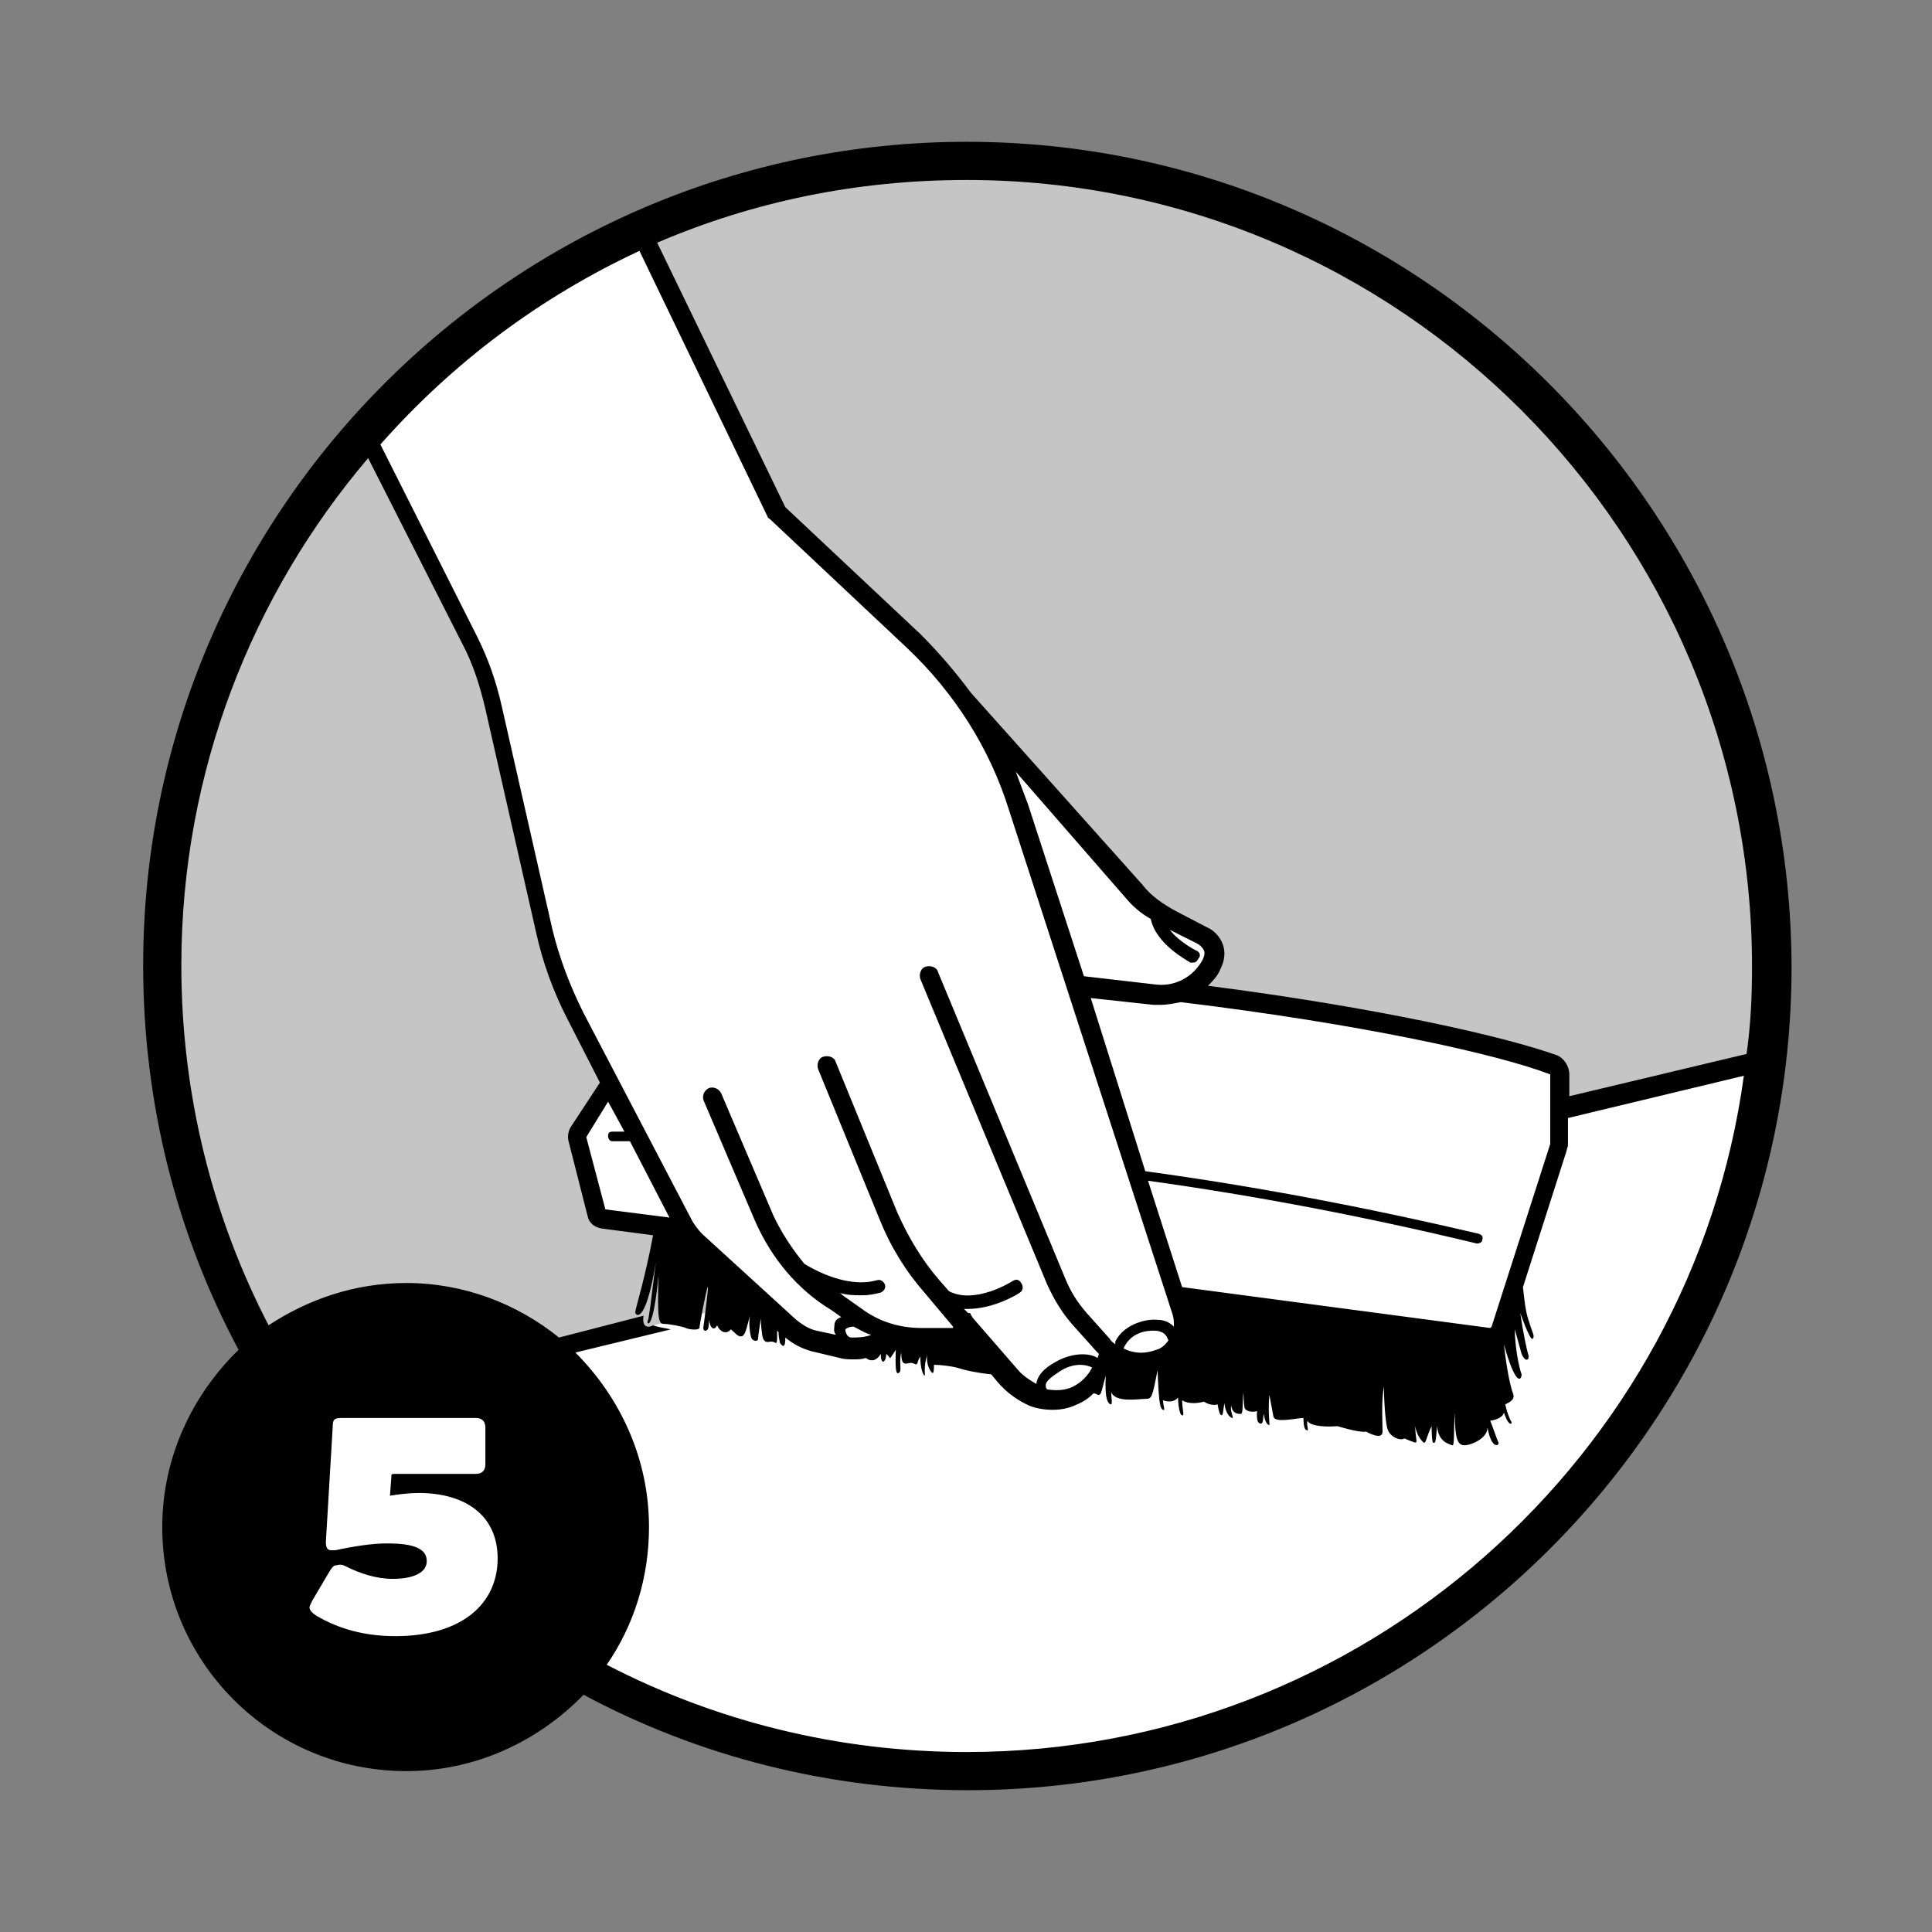
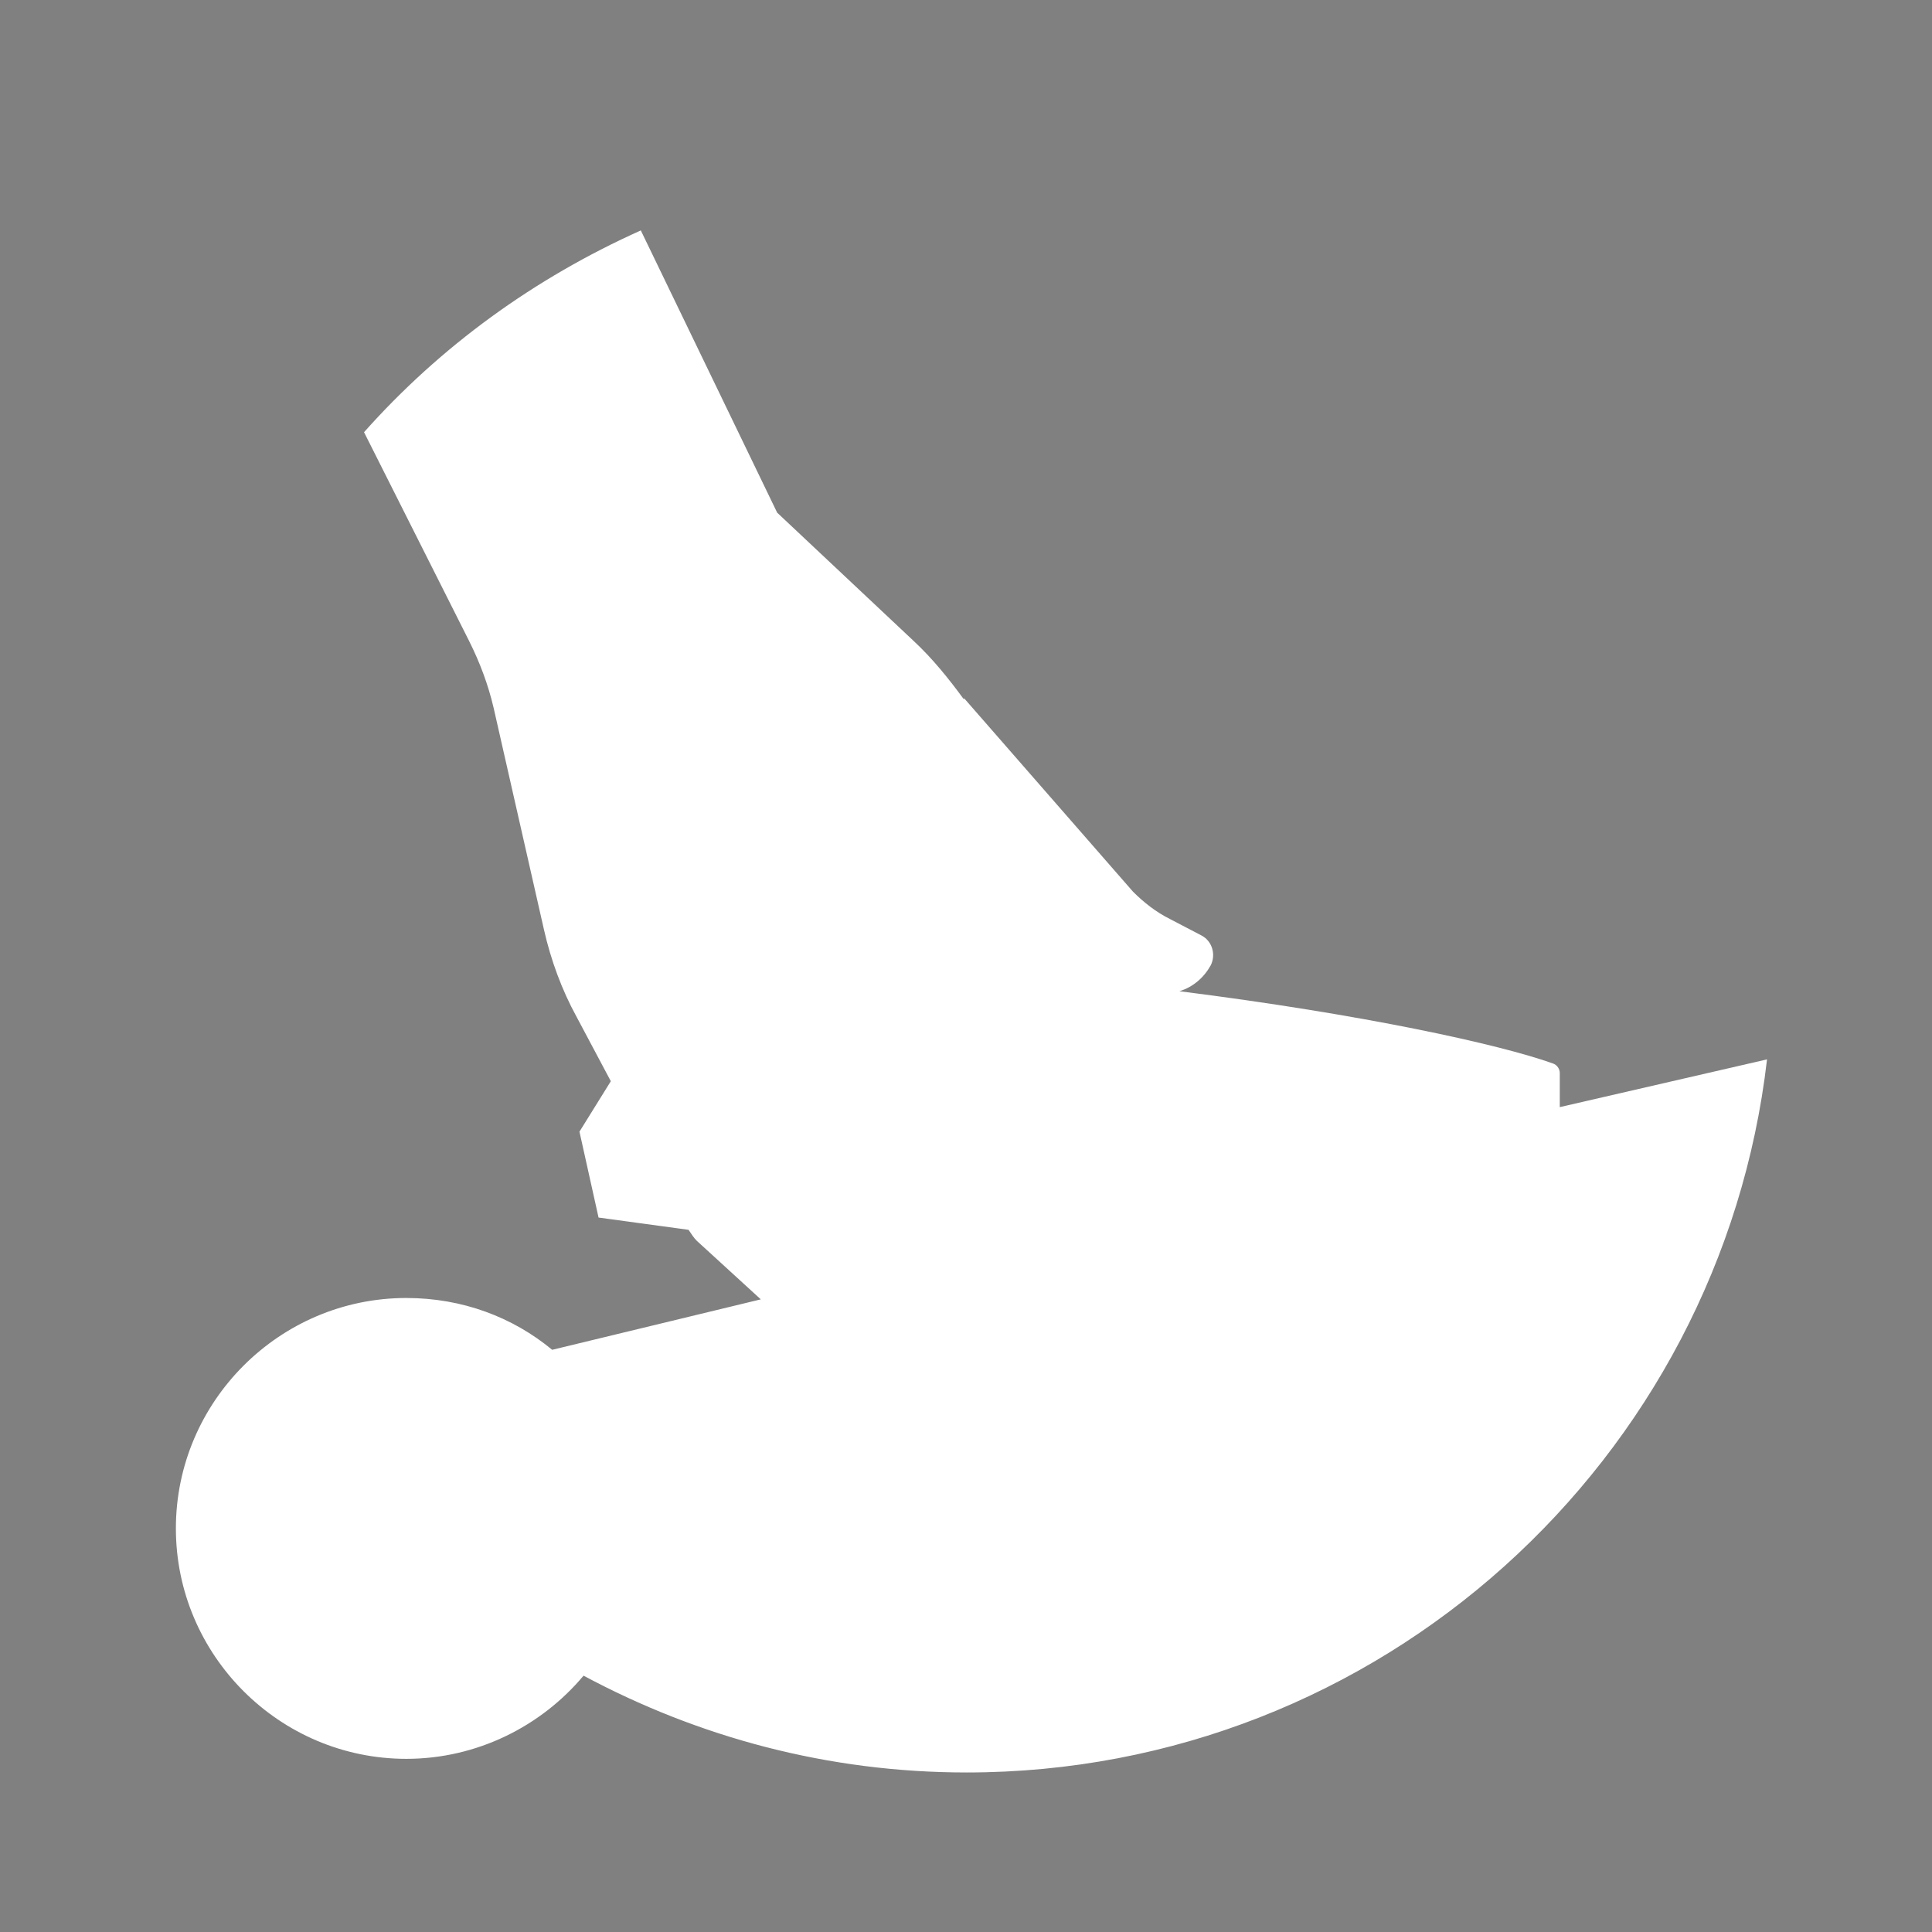
<svg xmlns="http://www.w3.org/2000/svg" version="1.1" id="Capa_1" x="0px" y="0px" viewBox="0 0 141.7 141.7" style="enable-background:new 0 0 141.7 141.7;" xml:space="preserve">
  <rect x="0" y="0" width="141.7" height="141.7" fill="#808080" stroke="none" />
  <style type="text/css">
	.st0{fill:#C5C5C5;}
	.st1{fill:#FFFFFF;}
</style>
  <g>
    <g>
-       <circle class="st0" cx="70.9" cy="70.9" r="59.1" />
      <path class="st1" d="M114.4,81.2v-2.5c0-0.3-0.2-0.6-0.5-0.7c-3.9-1.4-13.9-3.6-27.4-5.3l0,0c1-0.3,1.8-1,2.3-1.9    c0.4-0.8,0.1-1.8-0.7-2.2l-2.3-1.2c-1-0.5-1.9-1.2-2.7-2L70.7,51.2l0,0.1c-1.1-1.5-2.3-3-3.7-4.3l-10-9.4L47,16.9    c-7.8,3.5-14.7,8.5-20.3,14.8L34.4,47c0.8,1.6,1.4,3.2,1.8,4.9l3.7,16.3c0.5,2.2,1.3,4.4,2.4,6.4l2.5,4.7L42.5,83l1.4,6.3l6.6,0.9    c0.2,0.3,0.4,0.6,0.6,0.8l4.7,4.3l-15.3,3.7c-2.9-2.4-6.6-3.8-10.7-3.8c-9.3,0-16.9,7.6-16.9,16.9c0,9.3,7.6,16.9,16.9,16.9    c5.2,0,9.9-2.4,13-6.1c8.4,4.5,17.9,7.1,28.1,7.1c30.3,0,55.3-22.9,58.7-52.3L114.4,81.2z" />
      <g>
-         <path d="M70.9,10.4c-33.3,0-60.4,27.1-60.4,60.4c0,10.2,2.5,19.8,7,28.2c-3.4,3.3-5.6,7.9-5.6,13c0,9.9,8,17.9,17.9,17.9     c5.1,0,9.7-2.2,13-5.6c8.4,4.5,18,7,28.2,7c33.3,0,60.4-27.1,60.4-60.4C131.3,37.5,104.2,10.4,70.9,10.4z M128.5,70.9     c0,2.2-0.1,4.3-0.4,6.4l-13,3.1v-1.6c0-0.6-0.4-1.2-0.9-1.4c-3.9-1.4-13.2-3.5-25.6-5.1c0.3-0.3,0.7-0.7,0.9-1.2     c0.3-0.6,0.4-1.2,0.2-1.8S89,68.2,88.5,68l-2.3-1.2c-0.9-0.5-1.8-1.1-2.4-1.9L71.2,50.8c-1.1-1.5-2.4-3-3.7-4.3l-9.9-9.3     l-9.4-19.4c7-3,14.6-4.6,22.7-4.6C102.7,13.2,128.5,39.1,128.5,70.9z M108.5,90.5c-8.5-2-16.5-3.5-24.5-4.6L80,73.2l4.6,0.5     c0.2,0,0.4,0,0.5,0c0.5,0,1-0.1,1.5-0.2c13.2,1.6,23.2,3.8,27.1,5.3l0,5.1l-4.3,13.4c0,0-0.1,0.1-0.1,0.1l-22.6-3l-2.5-7.8     c7.9,1.1,15.8,2.6,24.1,4.6c0,0,0,0,0.1,0c0.1,0,0.3-0.1,0.3-0.2C108.8,90.7,108.7,90.6,108.5,90.5z M87.7,69.7     c0,0-1.2-0.6-1.9-1.5l2,1c0.2,0.1,0.4,0.3,0.5,0.5c0.1,0.2,0,0.5-0.1,0.7c-0.7,1.3-2.1,2-3.5,1.8l-5.2-0.6L75.4,59     c-0.3-0.8-0.6-1.6-0.9-2.4l8.1,9.3c0.5,0.6,1.1,1.1,1.8,1.5c0.4,1.9,2.8,3.1,2.9,3.2c0.1,0,0.1,0,0.2,0c0.2,0,0.3-0.1,0.4-0.3     C88.1,70.1,88,69.8,87.7,69.7z M46.9,18.4l9.4,19.5c0,0.1,0.1,0.1,0.2,0.2l10,9.4c3.5,3.3,6.1,7.4,7.5,11.9L86,96.4     c0.1,0.3,0.1,0.6,0.1,0.9c-0.3-0.3-0.7-0.5-1.2-0.5c-1.1-0.1-2.6,0.5-3.1,1.6c0,0,0,0.1,0,0.2c-0.1-0.1-0.3-0.2-0.4-0.4l-1.7-1.9     c-0.7-0.8-1.2-1.6-1.6-2.6l-9.3-22.4c-0.1-0.4-0.6-0.5-0.9-0.4c-0.4,0.1-0.5,0.6-0.4,0.9l9.3,22.4c0.5,1.1,1.1,2.1,1.9,3l1.7,1.9     c0.1,0.1,0.1,0.1,0.2,0.2l-0.1,0.3c-0.6-0.4-1.9-0.4-3.1,0.3c-0.9,0.5-1.3,1-1.4,1.6c0,0,0,0,0,0c-0.5-0.3-1-0.6-1.4-1.1     l-3.3-3.8c0-0.1-0.1-0.1-0.1-0.2c0-0.1-0.1-0.1-0.2-0.1l-0.3-0.3c0.1,0,0.2,0,0.3,0c1.9,0,3.7-1.1,3.8-1.2     c0.2-0.1,0.3-0.4,0.1-0.7s-0.4-0.3-0.7-0.1c0,0-2.7,1.7-4.6,0.7l-0.7-0.8c-1.3-1.5-2.3-3.2-3.1-5l-4.5-11     c-0.1-0.4-0.6-0.5-0.9-0.4c-0.4,0.1-0.5,0.6-0.4,0.9l4.5,11c0.8,2,1.9,3.8,3.3,5.4l2.1,2.5c0,0,0,0,0,0.1h-2.3     c-1.5,0-2.9-0.4-4.1-1.2L61.8,95c-0.1-0.1-0.2-0.2-0.3-0.2c0.6,0.2,1.2,0.2,1.7,0.2c0.6,0,1-0.1,1.4-0.2c0.2-0.1,0.4-0.3,0.3-0.6     c-0.1-0.2-0.3-0.4-0.6-0.3c-1.4,0.4-3.3,0-5.3-1.2c-0.9-1.1-1.7-2.3-2.3-3.6l-3.8-8.9c-0.2-0.4-0.6-0.5-0.9-0.4     c-0.4,0.2-0.5,0.6-0.4,0.9l3.8,8.9c1.2,2.7,3.1,5,5.6,6.5l0.7,0.5c-0.3,0.1-0.5,0.3-0.5,0.6c0,0.2-0.1,0.4,0.1,0.7l-1.4-0.3     c-0.5-0.1-1-0.4-1.5-0.8l-6.9-6.3c-0.3-0.3-0.5-0.6-0.7-0.9l-8-15.3c-1-2-1.8-4.1-2.3-6.2l-3.7-16.3c-0.4-1.8-1-3.5-1.8-5.1     l-7.1-14.1C33.2,26.6,39.6,21.8,46.9,18.4z M85.7,98.3c-0.2,0.3-0.5,0.6-0.9,0.7c-0.8,0.3-1.6,0.3-2.4-0.1     c0.1-0.2,0.6-1.4,2.4-1.3C85.6,97.7,85.6,98.2,85.7,98.3z M80.1,100.3c-0.3,0.6-0.8,1.1-1.4,1.4c-0.6,0.3-1.3,0.3-1.9,0.2     c-0.1-0.1-0.1-0.2-0.1-0.3c0-0.3,0.4-0.6,1-1C78.6,100,79.5,100,80.1,100.3z M63.9,97.9c-0.5,0.2-1,0.2-1.5,0.2     C62,98,62,97.5,62,97.5c0,0,0.2-0.2,0.6-0.2l0.2,0.1C63.2,97.6,63.5,97.8,63.9,97.9z M44.9,83.7l1.3,0l2.9,5.6l-4.7-0.6L43,83.4     l1.6-2.6l1.2,2.2l-0.9,0c-0.2,0-0.3,0.1-0.3,0.3C44.6,83.5,44.7,83.7,44.9,83.7z M70.9,128.5c-9.5,0-18.5-2.3-26.4-6.4     c2-2.9,3.1-6.4,3.1-10.1c0-5-2.1-9.5-5.4-12.8l7-1.7c-0.5-0.1-1.1-0.2-1.3-0.3c-0.6,0.3-0.8-0.1-0.7-0.7L41,98.1     c-3.1-2.5-7-4-11.2-4c-3.8,0-7.2,1.2-10.1,3.1c-4.1-7.9-6.4-16.9-6.4-26.4c0-14.2,5.2-27.2,13.7-37.2l6.9,13.6     c0.8,1.5,1.3,3.1,1.7,4.8l3.7,16.3c0.5,2.3,1.3,4.5,2.4,6.6l2.3,4.5l-2.1,3.2c-0.2,0.3-0.3,0.7-0.2,1.1l1.4,5.5     c0.1,0.5,0.5,0.8,1,0.9l3.8,0.5c-0.6,3.2-1.3,5.4-1.3,5.6c-0.1,0.2,0.7,1.3,1.5-3.6c-0.4,3.2-0.5,4.1-0.6,4.3s0.4,0.9,0.8-3.4     c-0.1,3.3,0,3.6,0.4,3.6c0.4,0,1.4,0.2,1.6,0.3c0.2,0.1,0.9,0.2,1,0c0-0.2,0.5-2.8,0.6-3s-0.1,1.2-0.2,2.1c-0.1,0.9-0.2,1,0,1.1     c0.2,0,0.3-0.1,0.3-0.8c0.1,0.7,0.4,0.8,0.6,0.4c0.2,0.5,0.7,0.7,1,0.3c0.3,0.2,0.8,1,1.1,0.1c0,0,0.1-0.3,0.3-1.1     c-0.1,0.6,0,1.3,0.1,1.6c0.1,0.3,0.5,0.3,0.5,0.1s0.1-0.8,0.2-1.5c0,0,0,0.5,0.1,1.2c0.1,0.7,0.5,0.5,0.6,0.5     c0.2,0,0.2,0,0.4,0.1c0.1,0,0.1-0.2,0.1-0.9l0.1,0.1c0,0.4,0.1,0.7,0.1,0.8c0.1,0.1,0.4,0.6,0.4-0.4c0.6,0.5,1.2,0.8,1.9,1     l2.1,0.5c0.3,0.1,0.7,0.1,1,0.1c0.3,0,0.6,0,0.9-0.1c0,0,0,0,0,0c0.4,0.3,0.8,0.2,1.1-0.3c0,0.9,0.4,0.6,0.4,0     c0.4,0.3,0.1,0.6,0.7-0.3c0,0.4-0.1,1.9,0.2,1.7c0.3-0.1,0-0.7,0.2-1.5c0,1.3,0.5,0.6,0.9,0.8c0.4,0.2,0.2-0.1,0.5-0.5     c0,0.9,0.2,1.3,0.3,1.4c0.1,0-0.1-0.6,0.2-1.5c-0.1,0.7,0.3,1.3,0.4,1.3s0.1-0.4,0.1-0.6c0.5,0,1.4,0.1,2,0.3     c0.3,0.1,1.2,0.3,2.2,0.4l0.5,0.6c0.6,0.7,1.4,1.3,2.3,1.7c0.5,0.2,1.1,0.3,1.7,0.3c0.6,0,1.2-0.1,1.8-0.4     c0.5-0.2,0.9-0.5,1.2-0.8c0.2,0,0.3,0.1,0.3,0.1c0.3,0.1,0.3-0.4,0.6-1.4c-0.1,1.8,0.2,2.1,0.4,2.1c0.1-0.1,0-0.5,0-0.9     c0.3,0.8,2,0.5,2.5,0.5c0.5,0,0.5-0.1,0.9-2.1c0.1,2.6,0.2,2.8,0.4,2.9c0.2,0.1,0-0.3,0-0.7c0,0,0.7,0.3,1.1-0.2     c0,0.4,0.1,1.3,0.3,1.3c0.2,0.1,0-0.5,0-1.1c0.3,0.2,0.9,0.3,1.6,0.1c0.3,0.2,0.7,0.3,1,0.2c0.1,0.6,0.2,0.8,0.3,0.8     c0.1,0,0.1-0.3,0.2-0.9c0.1,0.9,0.5,1.1,0.6,1.1c0.1,0-0.2-0.5-0.1-0.9c0.1,0.6,0.5,0.6,0.7,0.6c0.2,0,0.1-0.8,0.2-1.6     c0,0,0,1,0.1,1.2c0.1,0.2,0.5,0.3,0.9,0.2c0,0-0.1,0.8,0.2,0.9c0.3,0.1,0.2-0.4,0.3-0.7c0.1,0.9,0.5,0.9,0.4,0.7     c0-0.2-0.1-1,0-2.1c0,0,0.2,1.1,0.3,1.6s1.7,0.1,2.2,0.1c0,0.9,0.2,0.9,0.3,0.9c0.1,0-0.1-0.4,0-0.7c0.1,0.3,0.9,0.5,2.2,0.4     c0,0,1.6,0.5,2.1,0.4c0,0,1.2,0.7,1.2,0c0-0.7-0.1-2.2,0.1-3.3c0,0.8,0.1,2.8,0.3,3.2c0.2,0.5,0.9,0.8,1.2,0.6     c0,0,0.7,0.3,0.8,0.3c0.2,0,0-0.3,0-1.2c0.1,0.7,0.5,1.1,0.6,1.2c0.2,0.1,0.2-0.4,0.6-1.2c0,0,0,1.1,0.1,1.2     c0.2,0.1,0.2-0.1,0.3-1.2c0.1,1.2,0.9,1.3,1.1,1.4c0.2,0.1,0.1-0.9,0.2-2.4c0,1.9,0.2,2.4,0.7,2.4s1.7-0.5,1.7-1.3     c0.3,1.7,0.9,1.3,0.8,1.1s-0.4-1.1-0.6-1.6c0,0,0.9-0.1,1-0.6c0.4,1.2,0.7,0.8,0.5,0.6c-0.1-0.2-0.3-0.7-0.4-1.2     c0.2-0.1,0.7-0.3,0.6-0.7c-0.1-0.3-0.4-1.1-0.7-3.7c0.9,3.2,1.3,2.6,1.3,2.2c-0.2-0.5-0.5-2.1-0.5-3.3c0,0,0.3,1.1,0.5,1.8     c0.3,0.7,0.6,0.4,0.5,0.1c-0.1-0.3-0.4-1.7-0.6-3.1c0,0,0.7,2,0.9,1.9c0.2-0.2,0-0.4-0.3-1.4c-0.2-0.6-0.3-1.4-0.4-2.4l3.2-10     c0-0.1,0.1-0.3,0.1-0.4v-2l12.9-3.1C124.1,106.8,100,128.5,70.9,128.5z" />
-       </g>
+         </g>
    </g>
-     <path class="st1" d="M25.4,114.9c1,0.5,2.2,0.9,3.4,0.9c1.6,0,2.5-0.5,2.5-1.3c0-0.9-0.9-1.3-2.9-1.3c-1.1,0-2.4,0.2-3.8,0.5   c-0.2,0-0.3,0-0.3,0c-0.3,0-0.4-0.2-0.4-0.6l0.5-8.4c0-0.6,0.1-0.7,0.7-0.7h9.8c0.4,0,0.7,0.2,0.7,0.7v2.7c0,0.4-0.2,0.7-0.7,0.7   h-5.9c-0.3,0-0.3,0-0.3,0.3l-0.1,1.3c0.6-0.1,1.4-0.2,2.1-0.2c3.5,0,5.8,1.7,5.8,4.8c0,3.3-2.6,5.7-7.5,5.7c-2.2,0-4.1-0.5-5.8-1.5   c-0.3-0.2-0.5-0.4-0.5-0.6c0-0.1,0.1-0.3,0.2-0.5l1.3-2.2c0.2-0.3,0.3-0.4,0.5-0.4C25,114.7,25.2,114.8,25.4,114.9z" />
  </g>
  <g>
</g>
  <g>
</g>
  <g>
</g>
  <g>
</g>
  <g>
</g>
  <g>
</g>
</svg>